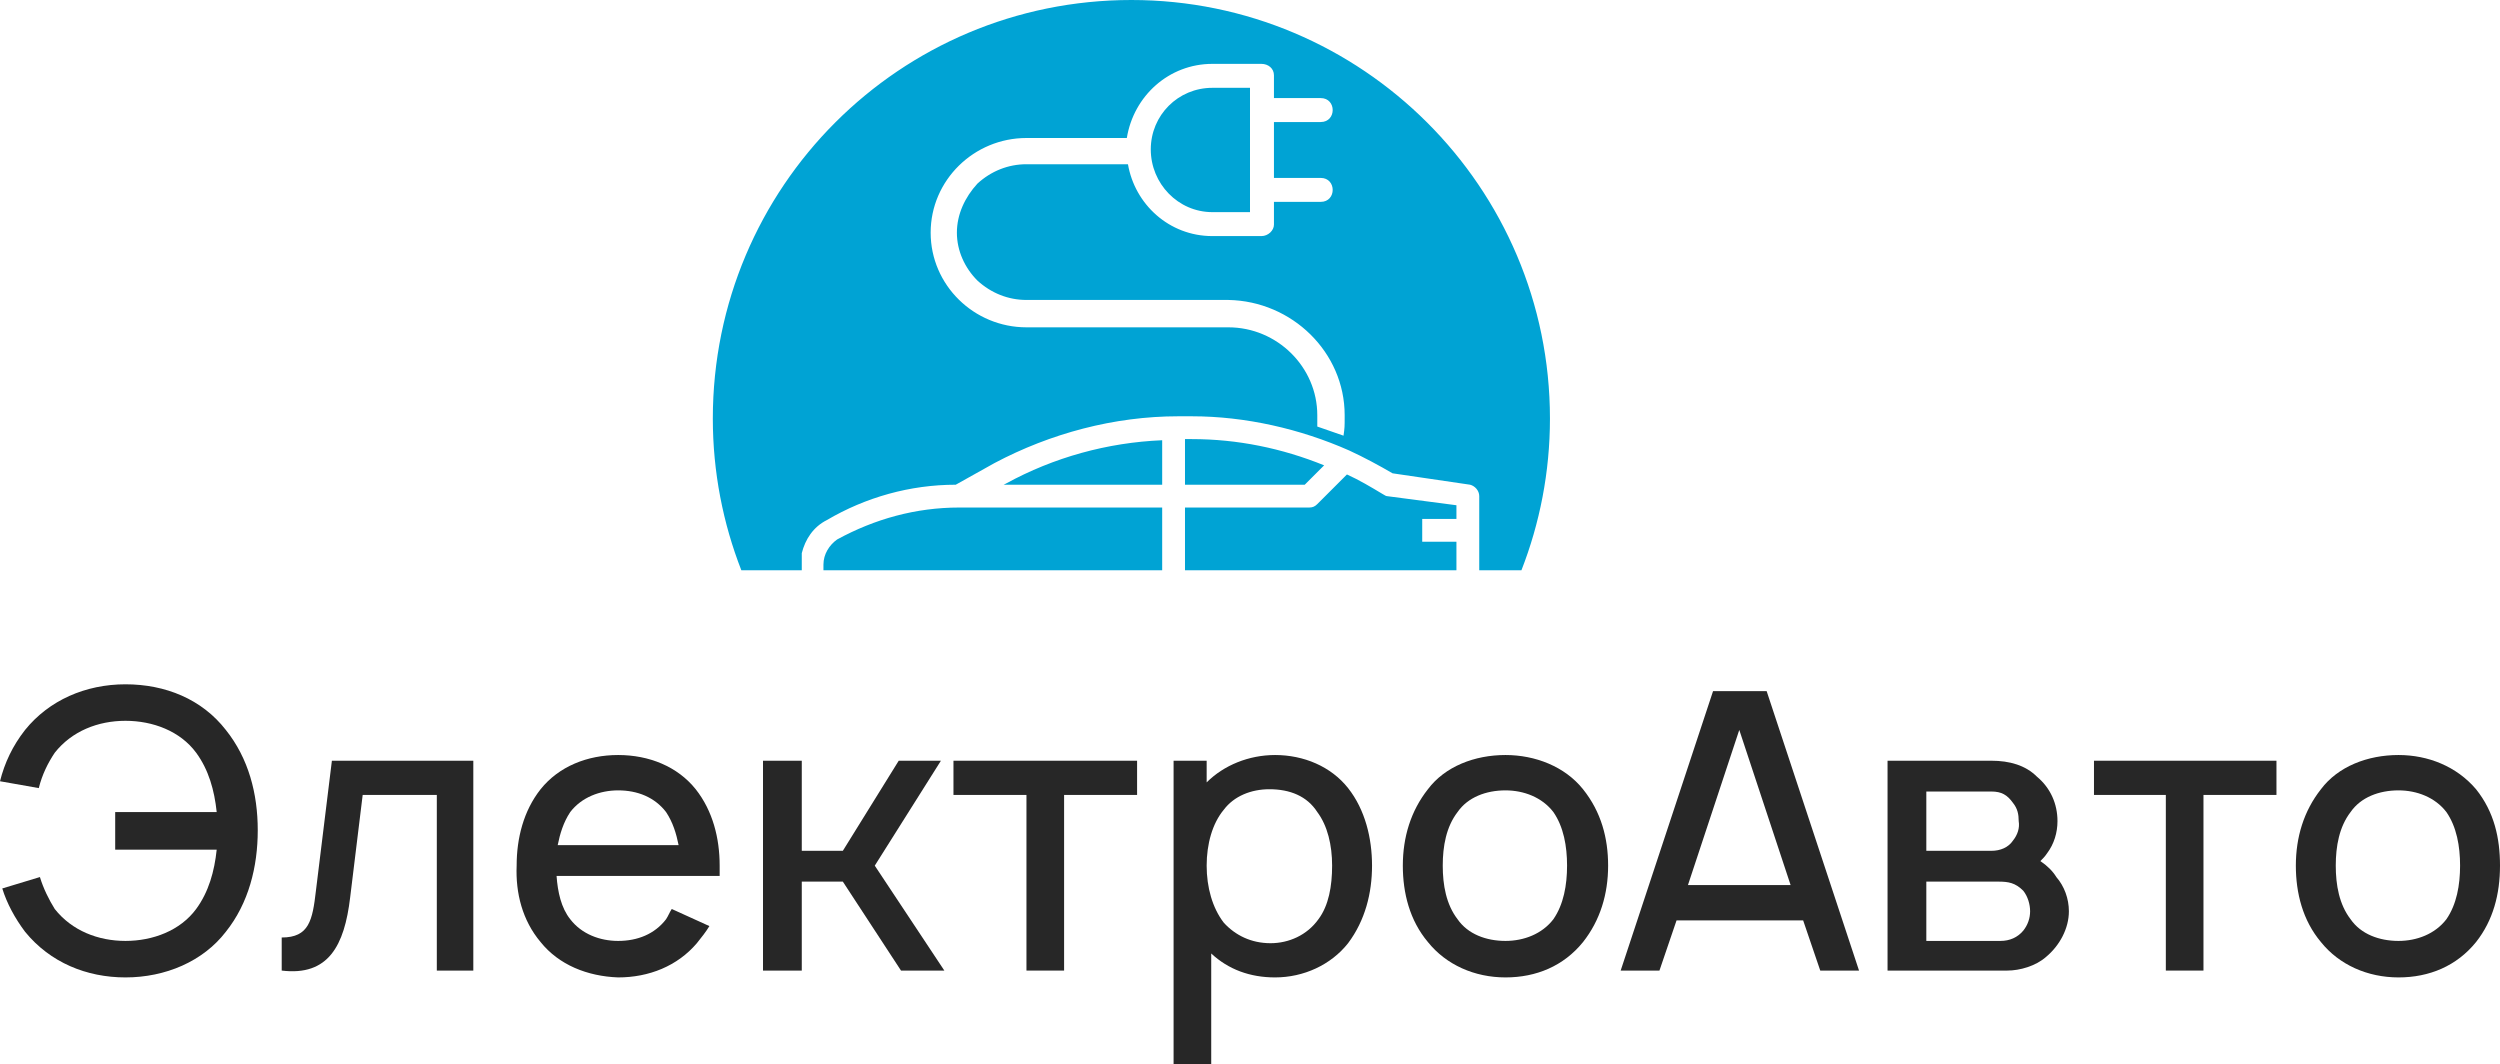
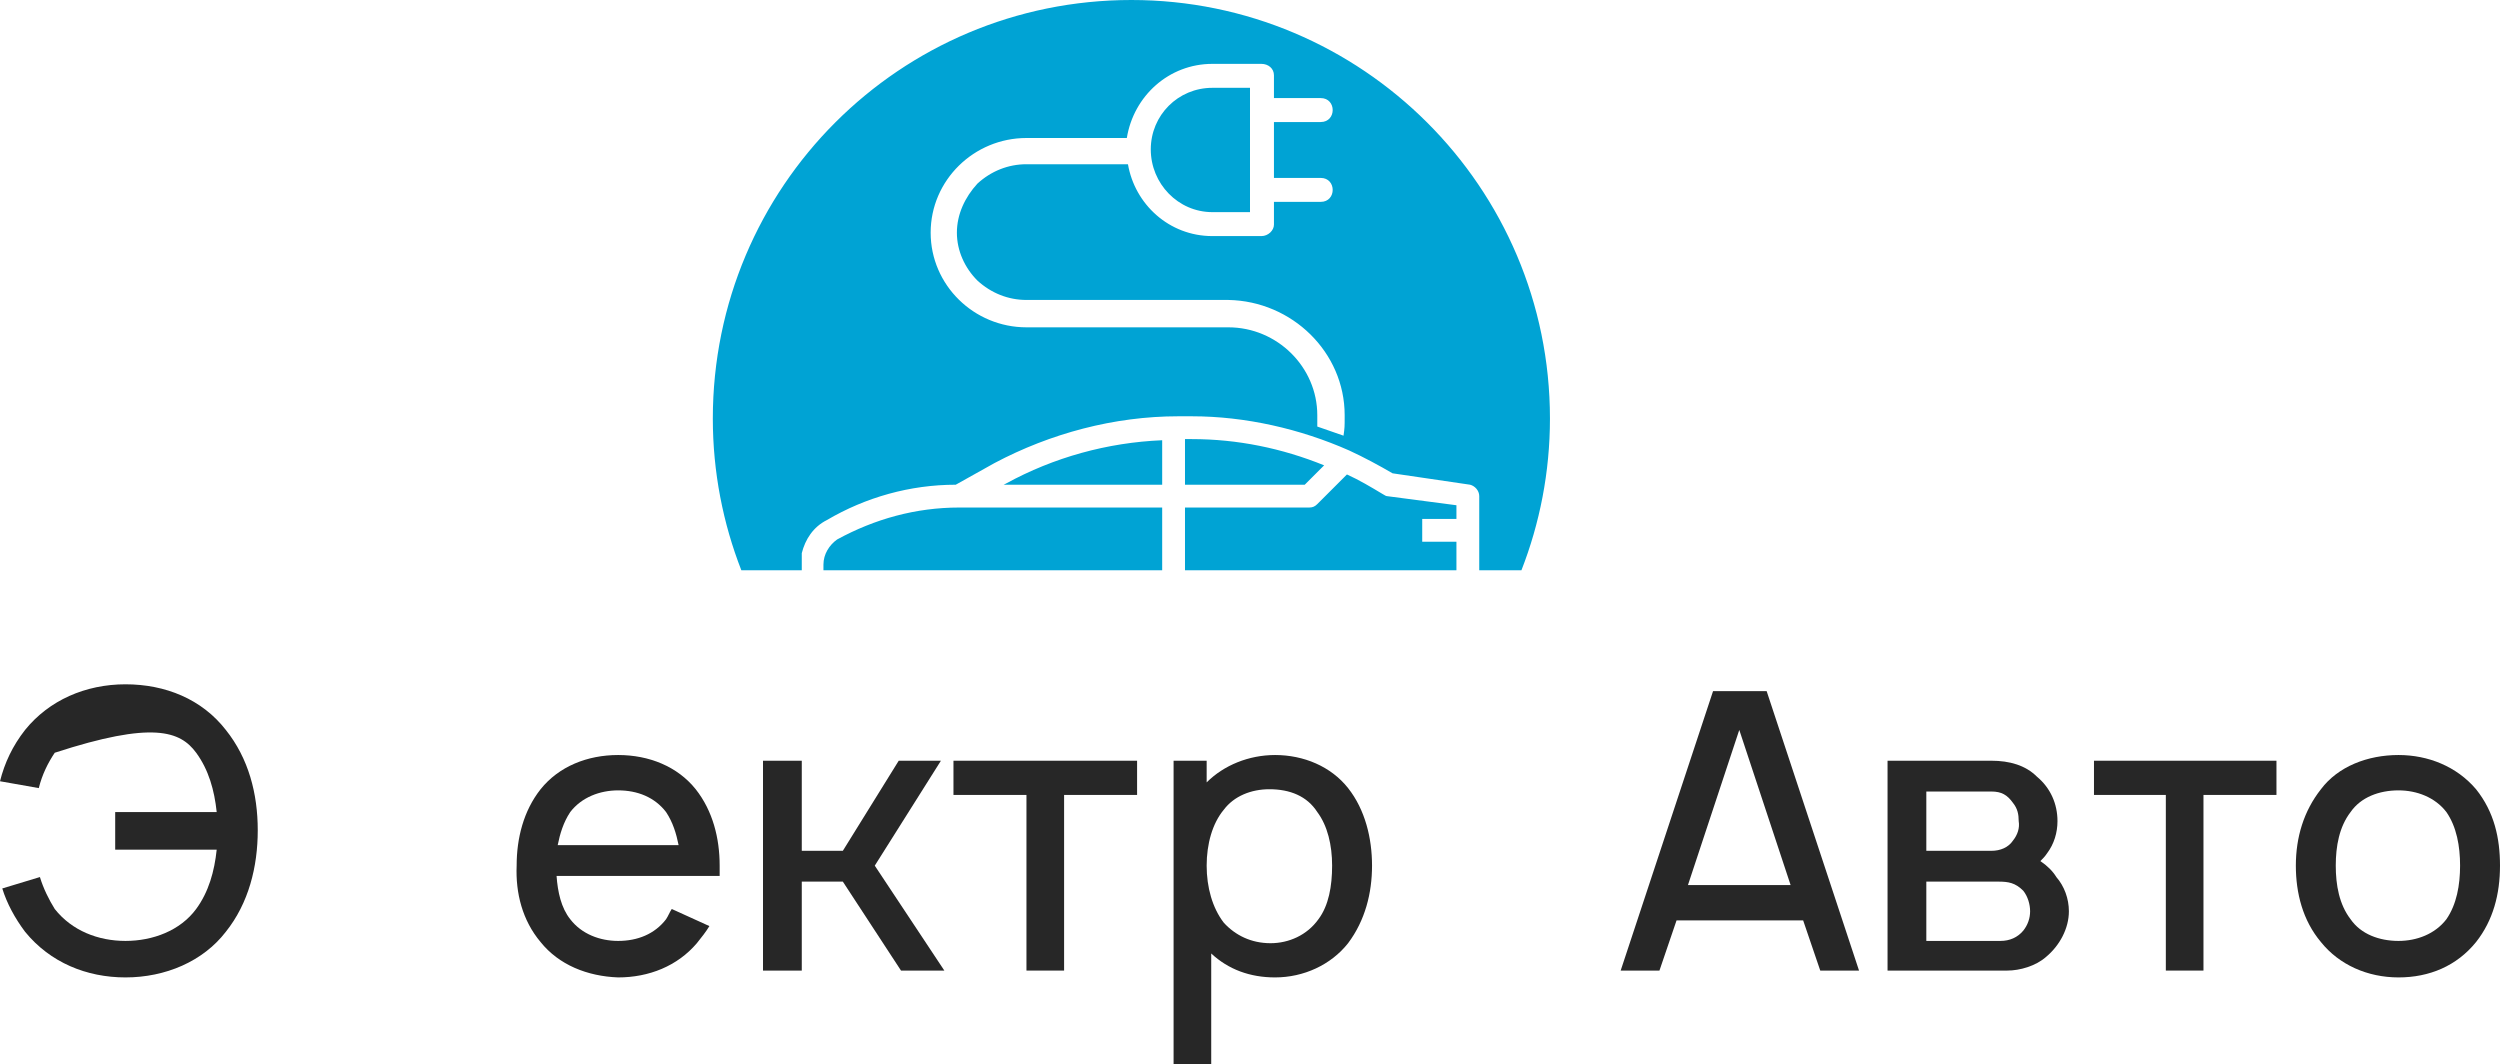
<svg xmlns="http://www.w3.org/2000/svg" width="2192" height="933" viewBox="0 0 2192 933" fill="none">
-   <path d="M198 640C177 613 145 600 110 600C75 600 43 614 22 640C11 654 4 669 0 685L34 691C37 679 42 669 48 660C63 641 86 632 110 632C134 632 158 641 172 660C183 675 188 693 190 712H101V745H190C188 764 183 782 172 797C158 816 134 825 110 825C86 825 63 816 48 797C43 789 38 779 35 769L2 779C6 792 13 805 22 817C44 844 76 857 110 857C145 857 178 843 198 817C218 792 226 760 226 728C226 696 218 665 198 640Z" fill="#272727" />
-   <path d="M291 667L277 781C274 807 271 822 247 822V851C288 856 302 829 307 787L318 697H383V851H415V667H291Z" fill="#272727" />
+   <path d="M198 640C177 613 145 600 110 600C75 600 43 614 22 640C11 654 4 669 0 685L34 691C37 679 42 669 48 660C134 632 158 641 172 660C183 675 188 693 190 712H101V745H190C188 764 183 782 172 797C158 816 134 825 110 825C86 825 63 816 48 797C43 789 38 779 35 769L2 779C6 792 13 805 22 817C44 844 76 857 110 857C145 857 178 843 198 817C218 792 226 760 226 728C226 696 218 665 198 640Z" fill="#272727" />
  <path d="M487.997 768H630.997C630.997 765 630.997 762 630.997 759C630.997 735 624.997 711 609.997 692C593.997 672 568.997 662 541.997 662C514.997 662 489.997 672 473.997 692C458.997 711 452.997 735 452.997 759C451.997 783 457.997 807 473.997 826C489.997 846 514.997 856 541.997 857C568.997 857 593.997 847 610.997 827C614.997 822 618.997 817 621.997 812L588.997 797C586.997 800 585.997 803 583.997 806C573.997 819 558.997 825 541.997 825C525.997 825 509.997 819 499.997 806C491.997 796 488.997 782 487.997 768ZM541.997 693C558.997 693 573.997 699 583.997 712C589.997 721 592.997 731 594.997 741H488.997C490.997 731 493.997 721 499.997 712C509.997 699 525.997 693 541.997 693Z" fill="#272727" />
  <path d="M825 667H788L739 746H703V667H669V851H703V773H739L790 851H828L767 759L825 667Z" fill="#272727" />
  <path d="M997 667H836V697H900V851H933V697H997V667Z" fill="#272727" />
  <path d="M1182 691C1167 672 1143 662 1118 662C1095 662 1073 671 1058 686V667H1029V933H1062V836C1077 850 1096 857 1118 857C1143 857 1167 846 1182 827C1197 807 1203 783 1203 759C1203 735 1197 710 1182 691ZM1156 806C1146 820 1130 827 1114 827C1097 827 1083 820 1073 809C1063 796 1058 778 1058 759C1058 740 1063 722 1073 710C1082 698 1097 692 1113 692C1131 692 1146 698 1155 712C1164 724 1168 741 1168 759C1168 777 1165 794 1156 806Z" fill="#272727" />
-   <path d="M1320 857C1347 857 1371 847 1388 826C1403 807 1410 784 1410 759C1410 735 1404 712 1388 692C1372 672 1346 662 1320 662C1293 662 1267 672 1252 692C1237 711 1230 734 1230 759C1230 783 1236 807 1252 826C1268 846 1293 857 1320 857ZM1362 806C1352 819 1336 825 1320 825C1303 825 1287 819 1278 806C1268 793 1265 776 1265 759C1265 742 1268 725 1278 712C1287 699 1303 693 1320 693C1336 693 1352 699 1362 712C1371 725 1374 742 1374 759C1374 776 1371 793 1362 806Z" fill="#272727" />
  <path d="M1596 851H1630L1549 606H1502L1421 851H1455L1470 807H1581L1596 851ZM1480 776L1525 640L1570 776H1480Z" fill="#272727" />
  <path d="M1655 667V851H1760C1771 851 1785 847 1794 839C1806 829 1814 814 1814 799C1814 788 1810 777 1803 769C1800 764 1795 759 1789 755C1791 753 1793 751 1795 748C1801 740 1804 730 1804 720C1804 705 1798 691 1786 681C1776 671 1762 667 1746 667H1655ZM1689 694H1746C1755 694 1760 697 1765 704C1769 709 1770 714 1770 720C1771 726 1769 732 1765 737C1761 743 1754 746 1746 746H1689V694ZM1689 773H1752C1761 773 1767 774 1774 781C1778 786 1780 793 1780 799C1780 805 1778 811 1774 816C1769 822 1762 825 1754 825H1689V773Z" fill="#272727" />
  <path d="M1996 667H1836V697H1899V851H1932V697H1996V667Z" fill="#272727" />
  <path d="M2103 857C2130 857 2154 847 2171 826C2186 807 2192 784 2192 759C2192 735 2187 712 2171 692C2154 672 2129 662 2103 662C2076 662 2050 672 2035 692C2020 711 2013 734 2013 759C2013 783 2019 807 2035 826C2051 846 2076 857 2103 857ZM2145 806C2135 819 2119 825 2103 825C2086 825 2070 819 2061 806C2051 793 2048 776 2048 759C2048 742 2051 725 2061 712C2070 699 2086 693 2103 693C2119 693 2135 699 2145 712C2154 725 2157 742 2157 759C2157 776 2154 793 2145 806Z" fill="#272727" />
  <path fill-rule="evenodd" clip-rule="evenodd" d="M992 0C1194 0 1359 164 1359 367C1359 414 1350 459 1334 500H1297V435C1297 430 1293 426 1289 425L1221 415C1209 408 1196 401 1183 395C1140 376 1092 365 1045 365H1033C977 365 921 380 872 406L838 425C798 425 759 436 725 456C713 462 706 473 703 485V500H650C634 459 625 414 625 367C625 164 789 0 992 0ZM1096 77H1063C1033 77 1009 101 1009 131C1009 161 1033 186 1063 186H1096V167V96V77ZM900 121H988C994 84 1025 56 1063 56H1106C1112 56 1117 60 1117 66V86H1158C1172 86 1172 107 1158 107H1117V156H1158C1172 156 1172 177 1158 177H1117V197C1117 202 1112 207 1106 207H1063C1025 207 995 179 989 144H900C884 144 869 150 857 161C846 173 839 188 839 204C839 220 846 235 857 246C869 257 884 263 900 263H1077C1133 264 1179 309 1179 364V366C1179 374 1179 375 1178 382L1155 374C1155 370 1155 370 1155 366V364C1155 322 1120 287 1077 287H900C854 287 816 250 816 204C816 158 854 121 900 121ZM1277 500H1039V445H1148C1151 445 1153 444 1155 442L1181 416C1192 421 1202 427 1212 433C1214 434 1215 435 1216 435L1277 443V455H1247V475H1277V500ZM1019 500H722V495C722 486 727 478 734 473C767 455 803 445 841 445H1019V500ZM1039 385H1045C1085 385 1124 393 1161 408L1144 425H1039V385ZM1019 425H880L882 424C924 401 971 388 1019 386V425Z" fill="#00A3D4" />
</svg>